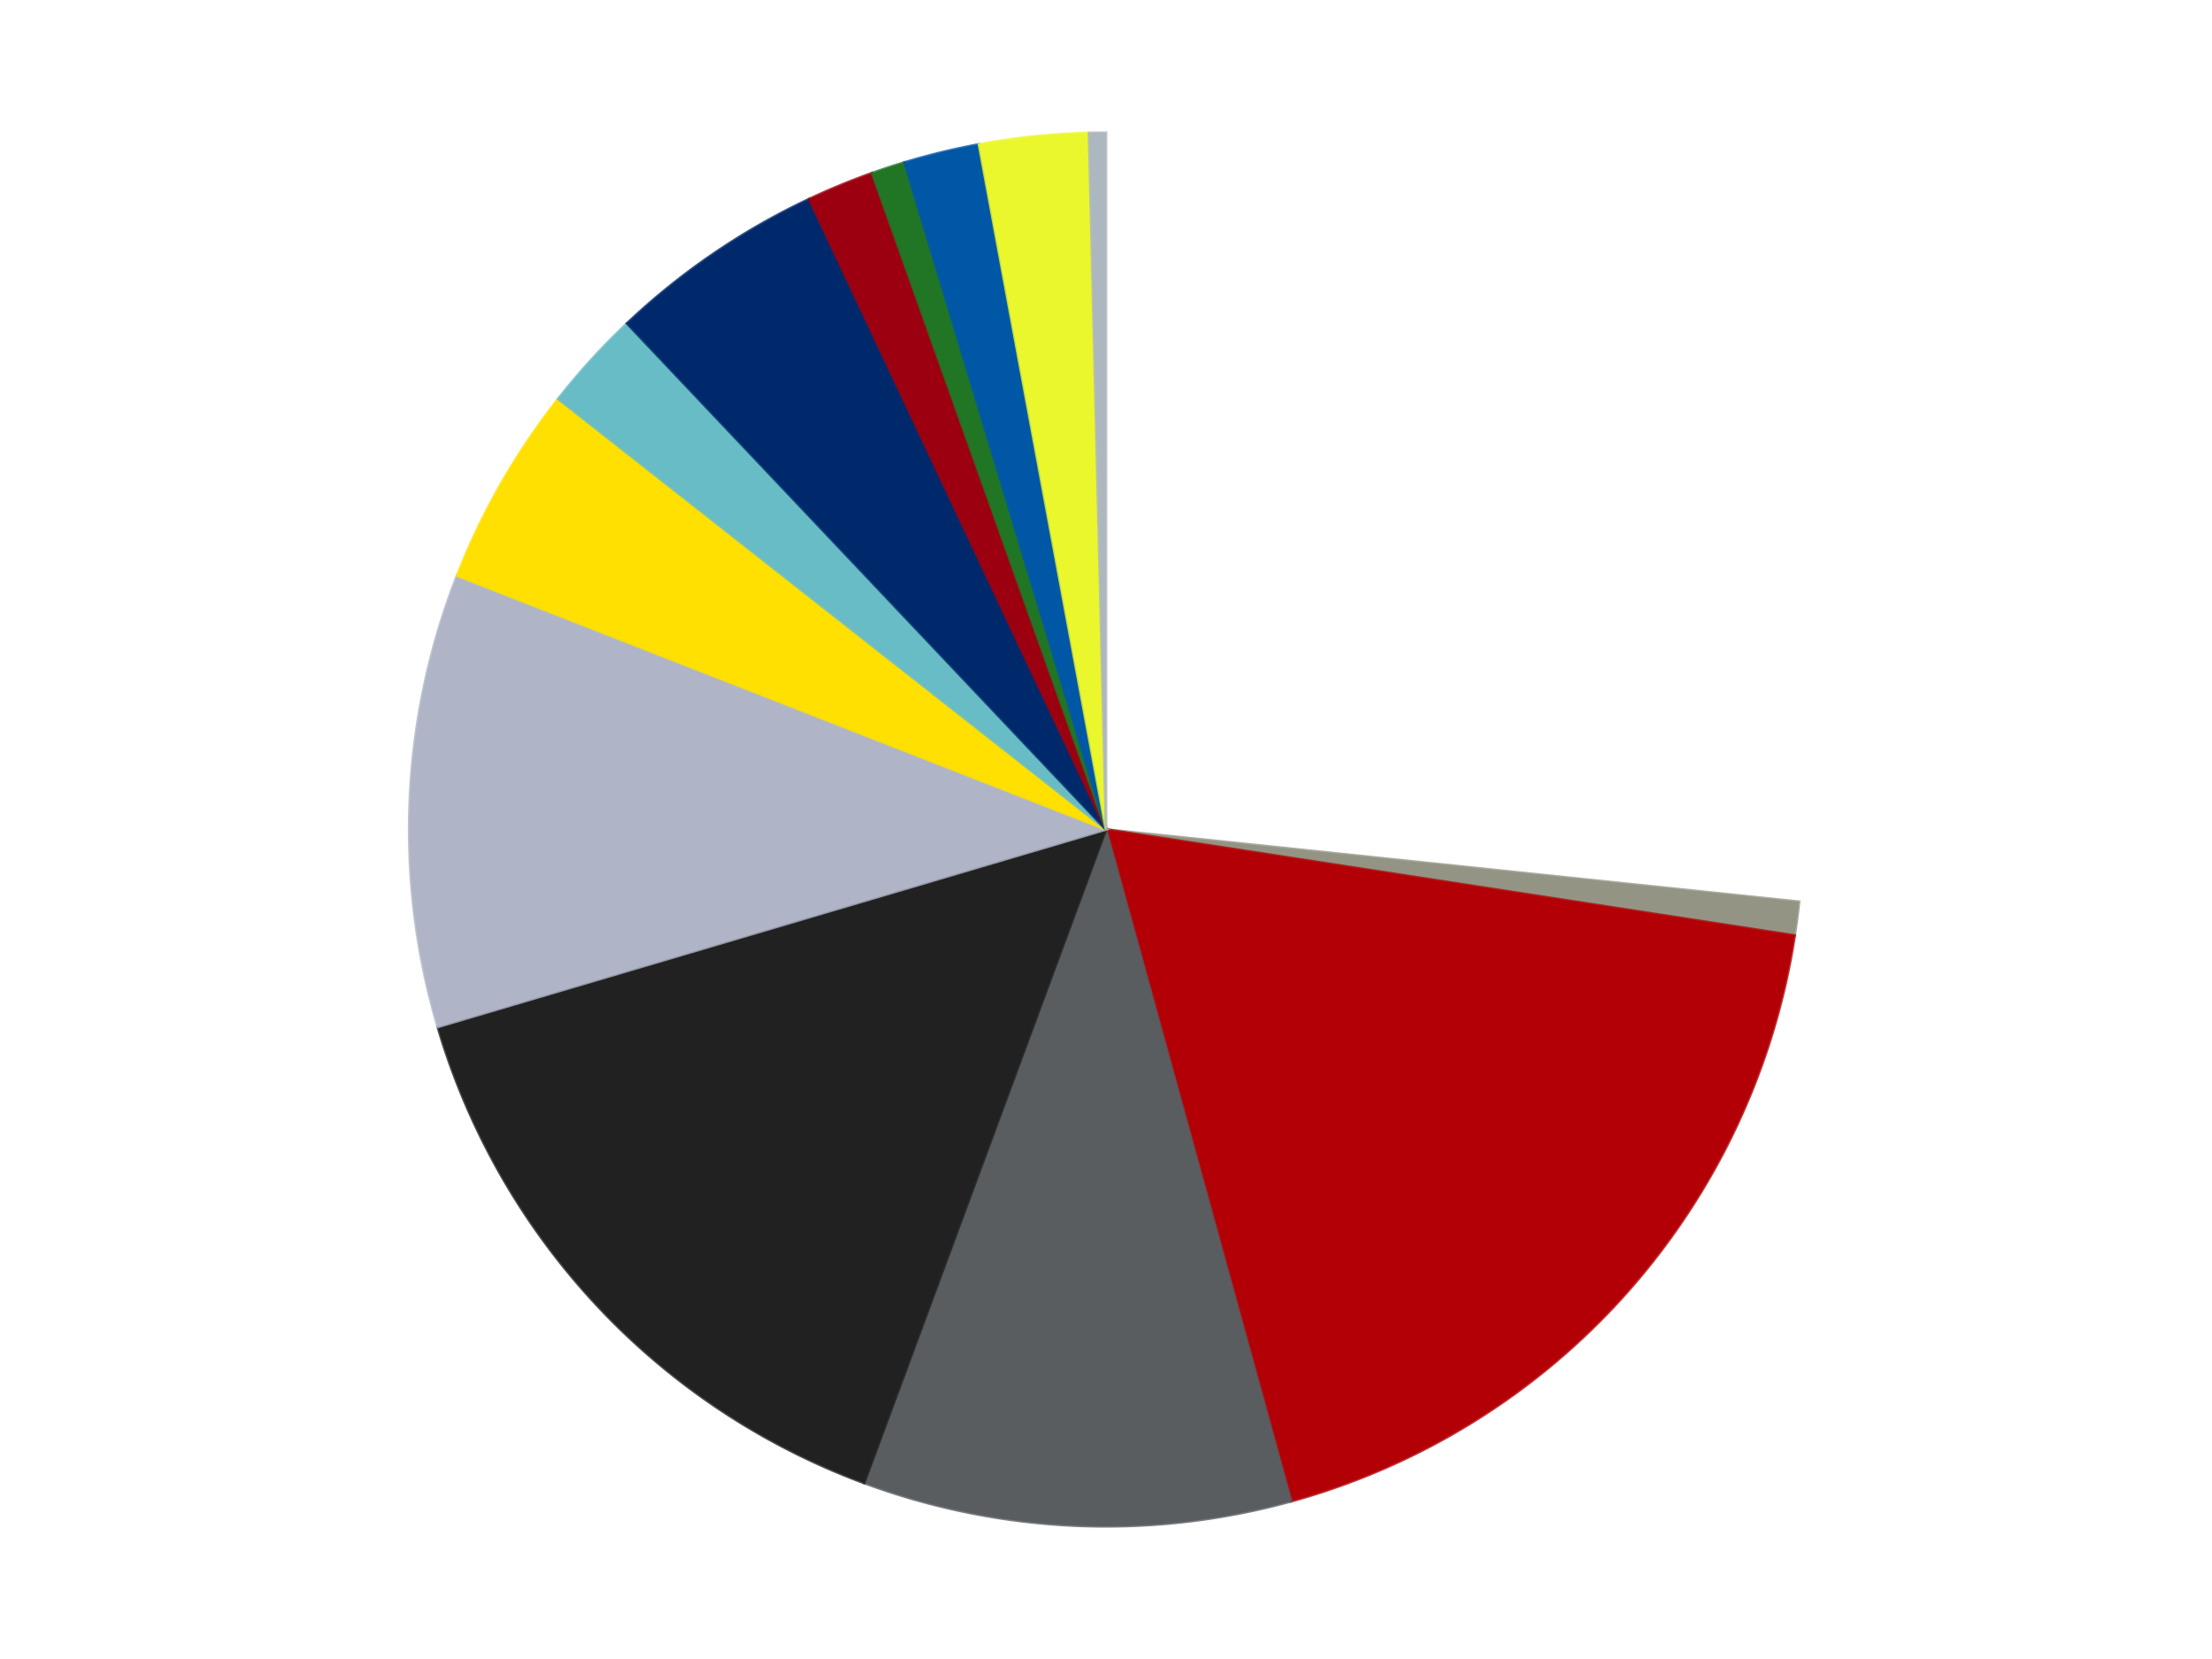
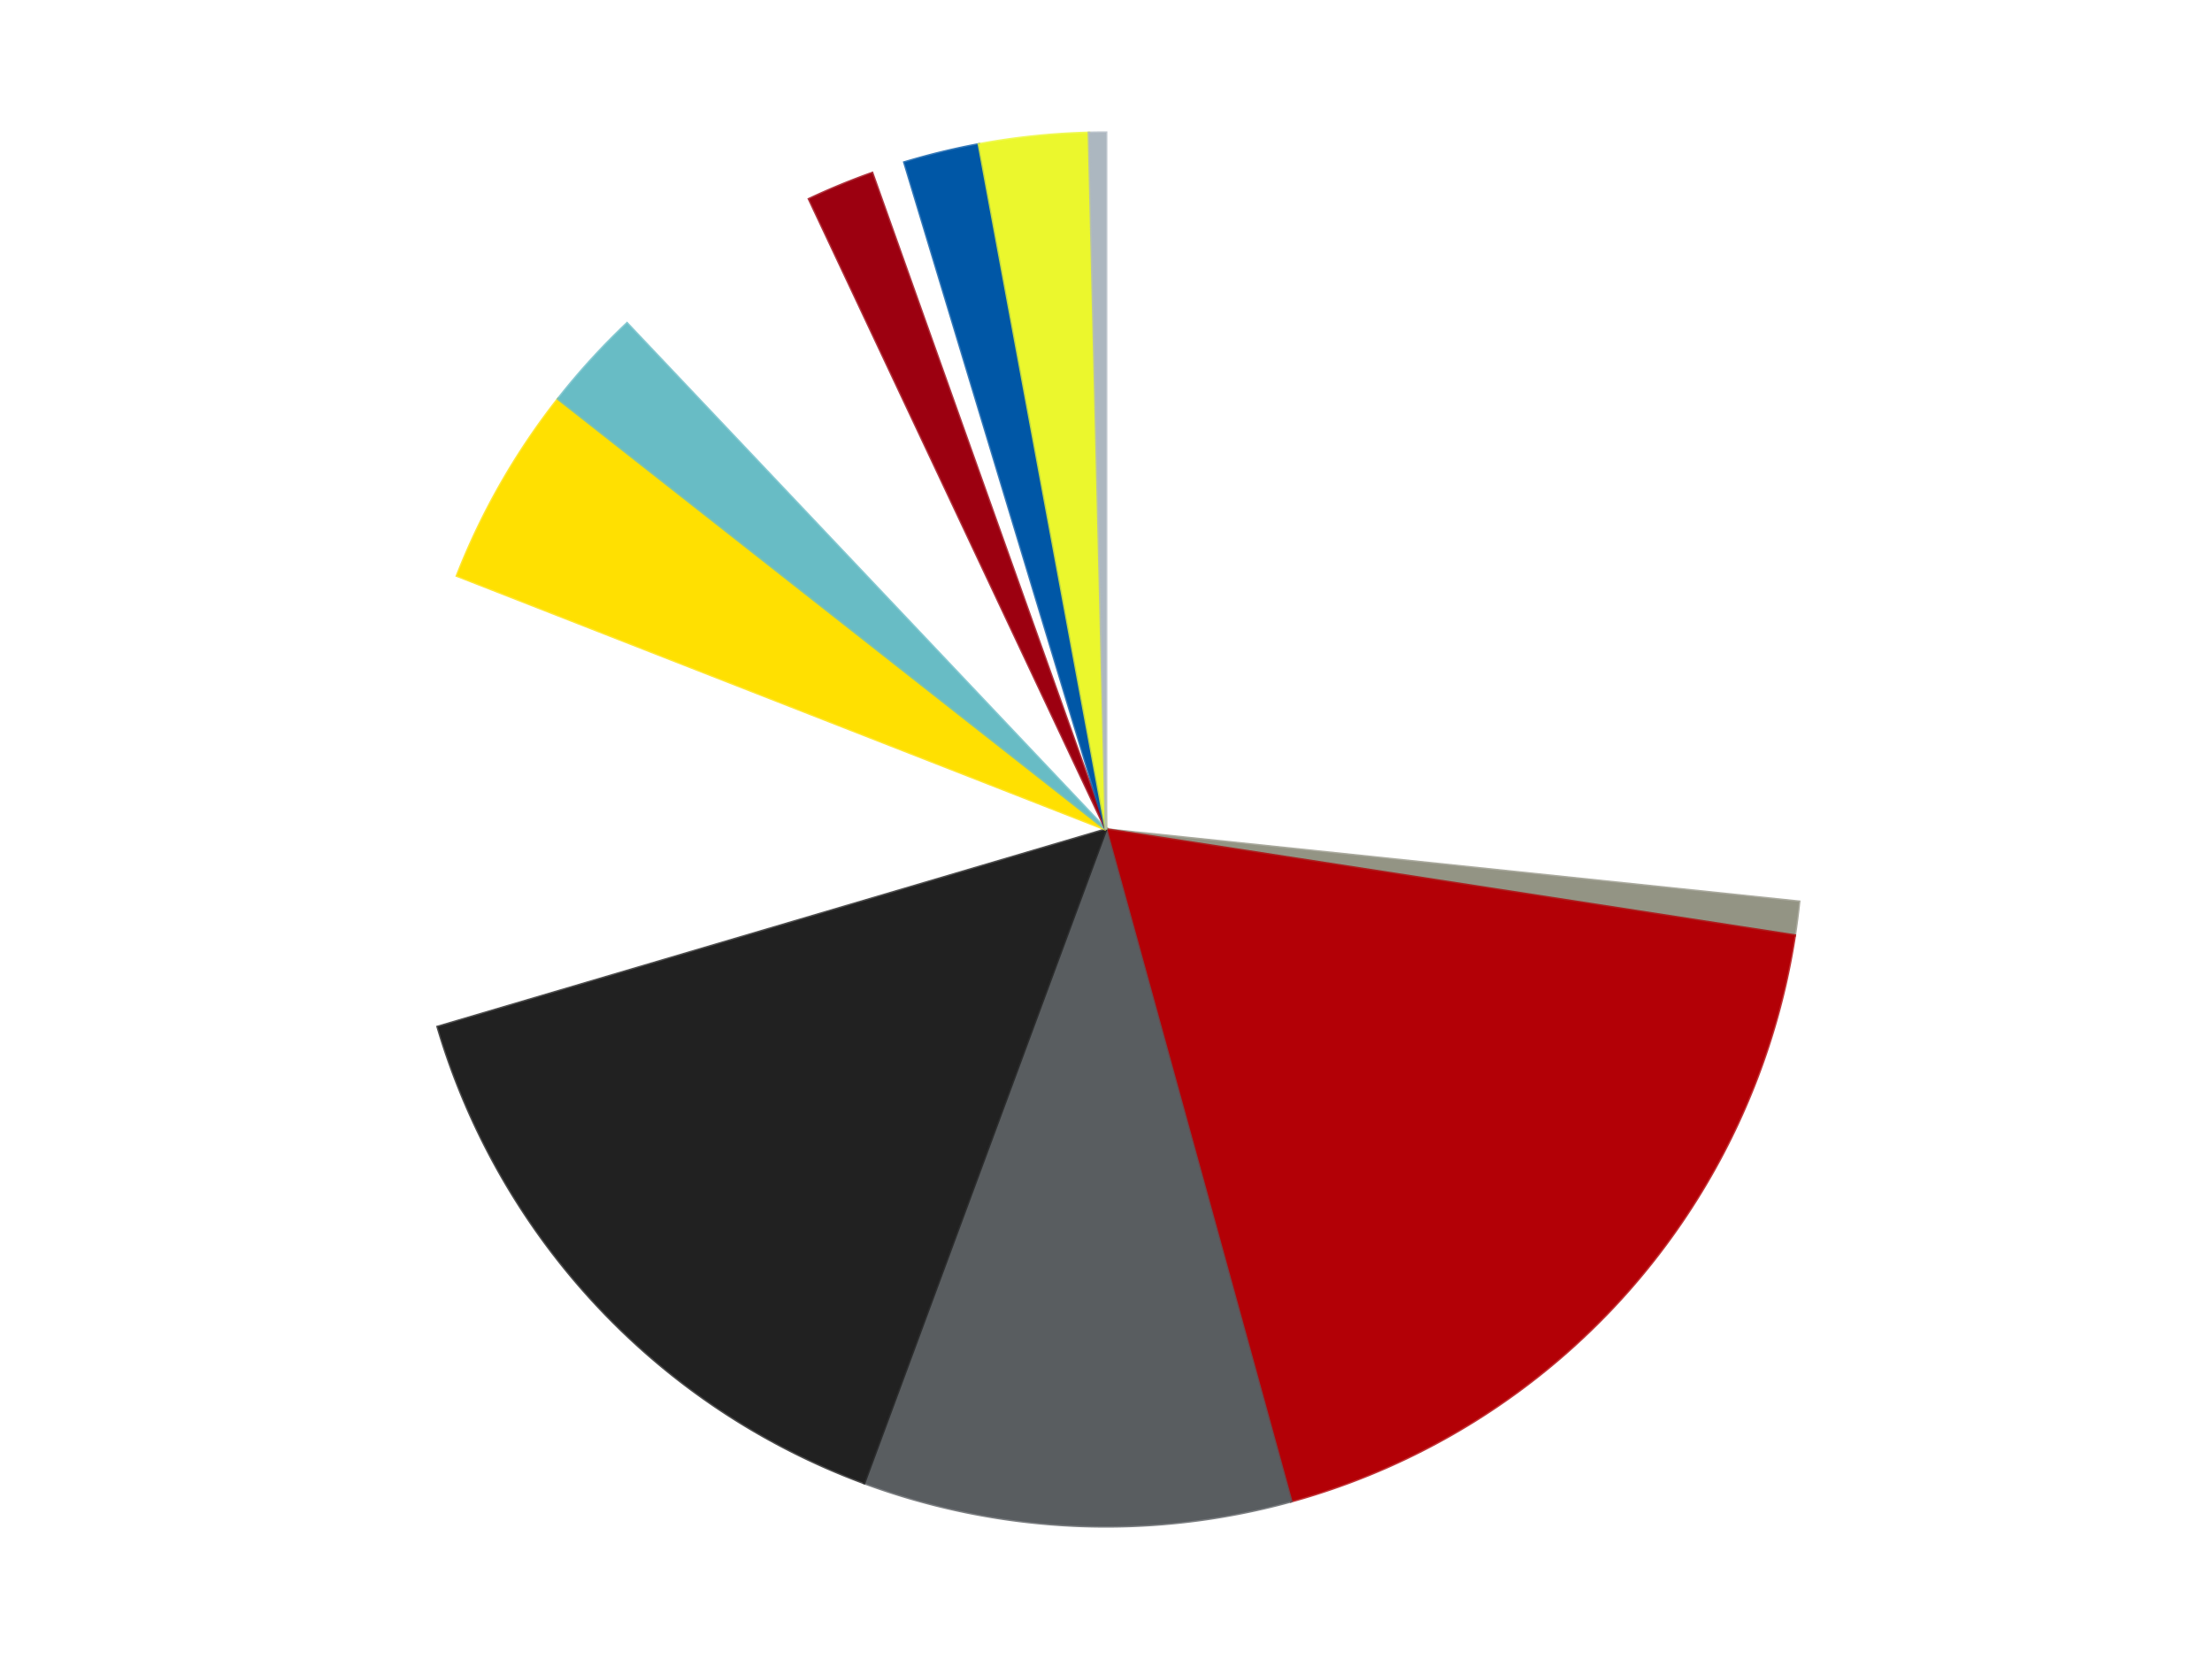
<svg xmlns="http://www.w3.org/2000/svg" xmlns:xlink="http://www.w3.org/1999/xlink" id="chart-5017c9b2-4139-4e7a-96c3-5d188729c2f4" class="pygal-chart" viewBox="0 0 800 600">
  <defs>
    <style type="text/css">#chart-5017c9b2-4139-4e7a-96c3-5d188729c2f4{-webkit-user-select:none;-webkit-font-smoothing:antialiased;font-family:Consolas,"Liberation Mono",Menlo,Courier,monospace}#chart-5017c9b2-4139-4e7a-96c3-5d188729c2f4 .title{font-family:Consolas,"Liberation Mono",Menlo,Courier,monospace;font-size:16px}#chart-5017c9b2-4139-4e7a-96c3-5d188729c2f4 .legends .legend text{font-family:Consolas,"Liberation Mono",Menlo,Courier,monospace;font-size:14px}#chart-5017c9b2-4139-4e7a-96c3-5d188729c2f4 .axis text{font-family:Consolas,"Liberation Mono",Menlo,Courier,monospace;font-size:10px}#chart-5017c9b2-4139-4e7a-96c3-5d188729c2f4 .axis text.major{font-family:Consolas,"Liberation Mono",Menlo,Courier,monospace;font-size:10px}#chart-5017c9b2-4139-4e7a-96c3-5d188729c2f4 .text-overlay text.value{font-family:Consolas,"Liberation Mono",Menlo,Courier,monospace;font-size:16px}#chart-5017c9b2-4139-4e7a-96c3-5d188729c2f4 .text-overlay text.label{font-family:Consolas,"Liberation Mono",Menlo,Courier,monospace;font-size:10px}#chart-5017c9b2-4139-4e7a-96c3-5d188729c2f4 .tooltip{font-family:Consolas,"Liberation Mono",Menlo,Courier,monospace;font-size:14px}#chart-5017c9b2-4139-4e7a-96c3-5d188729c2f4 text.no_data{font-family:Consolas,"Liberation Mono",Menlo,Courier,monospace;font-size:64px}
#chart-5017c9b2-4139-4e7a-96c3-5d188729c2f4{background-color:transparent}#chart-5017c9b2-4139-4e7a-96c3-5d188729c2f4 path,#chart-5017c9b2-4139-4e7a-96c3-5d188729c2f4 line,#chart-5017c9b2-4139-4e7a-96c3-5d188729c2f4 rect,#chart-5017c9b2-4139-4e7a-96c3-5d188729c2f4 circle{-webkit-transition:150ms;-moz-transition:150ms;transition:150ms}#chart-5017c9b2-4139-4e7a-96c3-5d188729c2f4 .graph &gt; .background{fill:transparent}#chart-5017c9b2-4139-4e7a-96c3-5d188729c2f4 .plot &gt; .background{fill:transparent}#chart-5017c9b2-4139-4e7a-96c3-5d188729c2f4 .graph{fill:rgba(0,0,0,.87)}#chart-5017c9b2-4139-4e7a-96c3-5d188729c2f4 text.no_data{fill:rgba(0,0,0,1)}#chart-5017c9b2-4139-4e7a-96c3-5d188729c2f4 .title{fill:rgba(0,0,0,1)}#chart-5017c9b2-4139-4e7a-96c3-5d188729c2f4 .legends .legend text{fill:rgba(0,0,0,.87)}#chart-5017c9b2-4139-4e7a-96c3-5d188729c2f4 .legends .legend:hover text{fill:rgba(0,0,0,1)}#chart-5017c9b2-4139-4e7a-96c3-5d188729c2f4 .axis .line{stroke:rgba(0,0,0,1)}#chart-5017c9b2-4139-4e7a-96c3-5d188729c2f4 .axis .guide.line{stroke:rgba(0,0,0,.54)}#chart-5017c9b2-4139-4e7a-96c3-5d188729c2f4 .axis .major.line{stroke:rgba(0,0,0,.87)}#chart-5017c9b2-4139-4e7a-96c3-5d188729c2f4 .axis text.major{fill:rgba(0,0,0,1)}#chart-5017c9b2-4139-4e7a-96c3-5d188729c2f4 .axis.y .guides:hover .guide.line,#chart-5017c9b2-4139-4e7a-96c3-5d188729c2f4 .line-graph .axis.x .guides:hover .guide.line,#chart-5017c9b2-4139-4e7a-96c3-5d188729c2f4 .stackedline-graph .axis.x .guides:hover .guide.line,#chart-5017c9b2-4139-4e7a-96c3-5d188729c2f4 .xy-graph .axis.x .guides:hover .guide.line{stroke:rgba(0,0,0,1)}#chart-5017c9b2-4139-4e7a-96c3-5d188729c2f4 .axis .guides:hover text{fill:rgba(0,0,0,1)}#chart-5017c9b2-4139-4e7a-96c3-5d188729c2f4 .reactive{fill-opacity:1.0;stroke-opacity:.8;stroke-width:1}#chart-5017c9b2-4139-4e7a-96c3-5d188729c2f4 .ci{stroke:rgba(0,0,0,.87)}#chart-5017c9b2-4139-4e7a-96c3-5d188729c2f4 .reactive.active,#chart-5017c9b2-4139-4e7a-96c3-5d188729c2f4 .active .reactive{fill-opacity:0.6;stroke-opacity:.9;stroke-width:4}#chart-5017c9b2-4139-4e7a-96c3-5d188729c2f4 .ci .reactive.active{stroke-width:1.5}#chart-5017c9b2-4139-4e7a-96c3-5d188729c2f4 .series text{fill:rgba(0,0,0,1)}#chart-5017c9b2-4139-4e7a-96c3-5d188729c2f4 .tooltip rect{fill:transparent;stroke:rgba(0,0,0,1);-webkit-transition:opacity 150ms;-moz-transition:opacity 150ms;transition:opacity 150ms}#chart-5017c9b2-4139-4e7a-96c3-5d188729c2f4 .tooltip .label{fill:rgba(0,0,0,.87)}#chart-5017c9b2-4139-4e7a-96c3-5d188729c2f4 .tooltip .label{fill:rgba(0,0,0,.87)}#chart-5017c9b2-4139-4e7a-96c3-5d188729c2f4 .tooltip .legend{font-size:.8em;fill:rgba(0,0,0,.54)}#chart-5017c9b2-4139-4e7a-96c3-5d188729c2f4 .tooltip .x_label{font-size:.6em;fill:rgba(0,0,0,1)}#chart-5017c9b2-4139-4e7a-96c3-5d188729c2f4 .tooltip .xlink{font-size:.5em;text-decoration:underline}#chart-5017c9b2-4139-4e7a-96c3-5d188729c2f4 .tooltip .value{font-size:1.5em}#chart-5017c9b2-4139-4e7a-96c3-5d188729c2f4 .bound{font-size:.5em}#chart-5017c9b2-4139-4e7a-96c3-5d188729c2f4 .max-value{font-size:.75em;fill:rgba(0,0,0,.54)}#chart-5017c9b2-4139-4e7a-96c3-5d188729c2f4 .map-element{fill:transparent;stroke:rgba(0,0,0,.54) !important}#chart-5017c9b2-4139-4e7a-96c3-5d188729c2f4 .map-element .reactive{fill-opacity:inherit;stroke-opacity:inherit}#chart-5017c9b2-4139-4e7a-96c3-5d188729c2f4 .color-0,#chart-5017c9b2-4139-4e7a-96c3-5d188729c2f4 .color-0 a:visited{stroke:#F44336;fill:#F44336}#chart-5017c9b2-4139-4e7a-96c3-5d188729c2f4 .color-1,#chart-5017c9b2-4139-4e7a-96c3-5d188729c2f4 .color-1 a:visited{stroke:#3F51B5;fill:#3F51B5}#chart-5017c9b2-4139-4e7a-96c3-5d188729c2f4 .color-2,#chart-5017c9b2-4139-4e7a-96c3-5d188729c2f4 .color-2 a:visited{stroke:#009688;fill:#009688}#chart-5017c9b2-4139-4e7a-96c3-5d188729c2f4 .color-3,#chart-5017c9b2-4139-4e7a-96c3-5d188729c2f4 .color-3 a:visited{stroke:#FFC107;fill:#FFC107}#chart-5017c9b2-4139-4e7a-96c3-5d188729c2f4 .color-4,#chart-5017c9b2-4139-4e7a-96c3-5d188729c2f4 .color-4 a:visited{stroke:#FF5722;fill:#FF5722}#chart-5017c9b2-4139-4e7a-96c3-5d188729c2f4 .color-5,#chart-5017c9b2-4139-4e7a-96c3-5d188729c2f4 .color-5 a:visited{stroke:#9C27B0;fill:#9C27B0}#chart-5017c9b2-4139-4e7a-96c3-5d188729c2f4 .color-6,#chart-5017c9b2-4139-4e7a-96c3-5d188729c2f4 .color-6 a:visited{stroke:#03A9F4;fill:#03A9F4}#chart-5017c9b2-4139-4e7a-96c3-5d188729c2f4 .color-7,#chart-5017c9b2-4139-4e7a-96c3-5d188729c2f4 .color-7 a:visited{stroke:#8BC34A;fill:#8BC34A}#chart-5017c9b2-4139-4e7a-96c3-5d188729c2f4 .color-8,#chart-5017c9b2-4139-4e7a-96c3-5d188729c2f4 .color-8 a:visited{stroke:#FF9800;fill:#FF9800}#chart-5017c9b2-4139-4e7a-96c3-5d188729c2f4 .color-9,#chart-5017c9b2-4139-4e7a-96c3-5d188729c2f4 .color-9 a:visited{stroke:#E91E63;fill:#E91E63}#chart-5017c9b2-4139-4e7a-96c3-5d188729c2f4 .color-10,#chart-5017c9b2-4139-4e7a-96c3-5d188729c2f4 .color-10 a:visited{stroke:#2196F3;fill:#2196F3}#chart-5017c9b2-4139-4e7a-96c3-5d188729c2f4 .color-11,#chart-5017c9b2-4139-4e7a-96c3-5d188729c2f4 .color-11 a:visited{stroke:#4CAF50;fill:#4CAF50}#chart-5017c9b2-4139-4e7a-96c3-5d188729c2f4 .color-12,#chart-5017c9b2-4139-4e7a-96c3-5d188729c2f4 .color-12 a:visited{stroke:#FFEB3B;fill:#FFEB3B}#chart-5017c9b2-4139-4e7a-96c3-5d188729c2f4 .color-13,#chart-5017c9b2-4139-4e7a-96c3-5d188729c2f4 .color-13 a:visited{stroke:#673AB7;fill:#673AB7}#chart-5017c9b2-4139-4e7a-96c3-5d188729c2f4 .text-overlay .color-0 text{fill:black}#chart-5017c9b2-4139-4e7a-96c3-5d188729c2f4 .text-overlay .color-1 text{fill:black}#chart-5017c9b2-4139-4e7a-96c3-5d188729c2f4 .text-overlay .color-2 text{fill:black}#chart-5017c9b2-4139-4e7a-96c3-5d188729c2f4 .text-overlay .color-3 text{fill:black}#chart-5017c9b2-4139-4e7a-96c3-5d188729c2f4 .text-overlay .color-4 text{fill:black}#chart-5017c9b2-4139-4e7a-96c3-5d188729c2f4 .text-overlay .color-5 text{fill:black}#chart-5017c9b2-4139-4e7a-96c3-5d188729c2f4 .text-overlay .color-6 text{fill:black}#chart-5017c9b2-4139-4e7a-96c3-5d188729c2f4 .text-overlay .color-7 text{fill:black}#chart-5017c9b2-4139-4e7a-96c3-5d188729c2f4 .text-overlay .color-8 text{fill:black}#chart-5017c9b2-4139-4e7a-96c3-5d188729c2f4 .text-overlay .color-9 text{fill:black}#chart-5017c9b2-4139-4e7a-96c3-5d188729c2f4 .text-overlay .color-10 text{fill:black}#chart-5017c9b2-4139-4e7a-96c3-5d188729c2f4 .text-overlay .color-11 text{fill:black}#chart-5017c9b2-4139-4e7a-96c3-5d188729c2f4 .text-overlay .color-12 text{fill:black}#chart-5017c9b2-4139-4e7a-96c3-5d188729c2f4 .text-overlay .color-13 text{fill:black}
#chart-5017c9b2-4139-4e7a-96c3-5d188729c2f4 text.no_data{text-anchor:middle}#chart-5017c9b2-4139-4e7a-96c3-5d188729c2f4 .guide.line{fill:none}#chart-5017c9b2-4139-4e7a-96c3-5d188729c2f4 .centered{text-anchor:middle}#chart-5017c9b2-4139-4e7a-96c3-5d188729c2f4 .title{text-anchor:middle}#chart-5017c9b2-4139-4e7a-96c3-5d188729c2f4 .legends .legend text{fill-opacity:1}#chart-5017c9b2-4139-4e7a-96c3-5d188729c2f4 .axis.x text{text-anchor:middle}#chart-5017c9b2-4139-4e7a-96c3-5d188729c2f4 .axis.x:not(.web) text[transform]{text-anchor:start}#chart-5017c9b2-4139-4e7a-96c3-5d188729c2f4 .axis.x:not(.web) text[transform].backwards{text-anchor:end}#chart-5017c9b2-4139-4e7a-96c3-5d188729c2f4 .axis.y text{text-anchor:end}#chart-5017c9b2-4139-4e7a-96c3-5d188729c2f4 .axis.y text[transform].backwards{text-anchor:start}#chart-5017c9b2-4139-4e7a-96c3-5d188729c2f4 .axis.y2 text{text-anchor:start}#chart-5017c9b2-4139-4e7a-96c3-5d188729c2f4 .axis.y2 text[transform].backwards{text-anchor:end}#chart-5017c9b2-4139-4e7a-96c3-5d188729c2f4 .axis .guide.line{stroke-dasharray:4,4;stroke:black}#chart-5017c9b2-4139-4e7a-96c3-5d188729c2f4 .axis .major.guide.line{stroke-dasharray:6,6;stroke:black}#chart-5017c9b2-4139-4e7a-96c3-5d188729c2f4 .horizontal .axis.y .guide.line,#chart-5017c9b2-4139-4e7a-96c3-5d188729c2f4 .horizontal .axis.y2 .guide.line,#chart-5017c9b2-4139-4e7a-96c3-5d188729c2f4 .vertical .axis.x .guide.line{opacity:0}#chart-5017c9b2-4139-4e7a-96c3-5d188729c2f4 .horizontal .axis.always_show .guide.line,#chart-5017c9b2-4139-4e7a-96c3-5d188729c2f4 .vertical .axis.always_show .guide.line{opacity:1 !important}#chart-5017c9b2-4139-4e7a-96c3-5d188729c2f4 .axis.y .guides:hover .guide.line,#chart-5017c9b2-4139-4e7a-96c3-5d188729c2f4 .axis.y2 .guides:hover .guide.line,#chart-5017c9b2-4139-4e7a-96c3-5d188729c2f4 .axis.x .guides:hover .guide.line{opacity:1}#chart-5017c9b2-4139-4e7a-96c3-5d188729c2f4 .axis .guides:hover text{opacity:1}#chart-5017c9b2-4139-4e7a-96c3-5d188729c2f4 .nofill{fill:none}#chart-5017c9b2-4139-4e7a-96c3-5d188729c2f4 .subtle-fill{fill-opacity:.2}#chart-5017c9b2-4139-4e7a-96c3-5d188729c2f4 .dot{stroke-width:1px;fill-opacity:1;stroke-opacity:1}#chart-5017c9b2-4139-4e7a-96c3-5d188729c2f4 .dot.active{stroke-width:5px}#chart-5017c9b2-4139-4e7a-96c3-5d188729c2f4 .dot.negative{fill:transparent}#chart-5017c9b2-4139-4e7a-96c3-5d188729c2f4 text,#chart-5017c9b2-4139-4e7a-96c3-5d188729c2f4 tspan{stroke:none !important}#chart-5017c9b2-4139-4e7a-96c3-5d188729c2f4 .series text.active{opacity:1}#chart-5017c9b2-4139-4e7a-96c3-5d188729c2f4 .tooltip rect{fill-opacity:.95;stroke-width:.5}#chart-5017c9b2-4139-4e7a-96c3-5d188729c2f4 .tooltip text{fill-opacity:1}#chart-5017c9b2-4139-4e7a-96c3-5d188729c2f4 .showable{visibility:hidden}#chart-5017c9b2-4139-4e7a-96c3-5d188729c2f4 .showable.shown{visibility:visible}#chart-5017c9b2-4139-4e7a-96c3-5d188729c2f4 .gauge-background{fill:rgba(229,229,229,1);stroke:none}#chart-5017c9b2-4139-4e7a-96c3-5d188729c2f4 .bg-lines{stroke:transparent;stroke-width:2px}</style>
    <script type="text/javascript">window.pygal = window.pygal || {};window.pygal.config = window.pygal.config || {};window.pygal.config['5017c9b2-4139-4e7a-96c3-5d188729c2f4'] = {"allow_interruptions": false, "box_mode": "extremes", "classes": ["pygal-chart"], "css": ["file://style.css", "file://graph.css"], "defs": [], "disable_xml_declaration": false, "dots_size": 2.5, "dynamic_print_values": false, "explicit_size": false, "fill": false, "force_uri_protocol": "https", "formatter": null, "half_pie": false, "height": 600, "include_x_axis": false, "inner_radius": 0, "interpolate": null, "interpolation_parameters": {}, "interpolation_precision": 250, "inverse_y_axis": false, "js": ["//kozea.github.io/pygal.js/2.0.x/pygal-tooltips.min.js"], "legend_at_bottom": false, "legend_at_bottom_columns": null, "legend_box_size": 12, "logarithmic": false, "margin": 20, "margin_bottom": null, "margin_left": null, "margin_right": null, "margin_top": null, "max_scale": 16, "min_scale": 4, "missing_value_fill_truncation": "x", "no_data_text": "No data", "no_prefix": false, "order_min": null, "pretty_print": false, "print_labels": false, "print_values": false, "print_values_position": "center", "print_zeroes": true, "range": null, "rounded_bars": null, "secondary_range": null, "show_dots": true, "show_legend": false, "show_minor_x_labels": true, "show_minor_y_labels": true, "show_only_major_dots": false, "show_x_guides": false, "show_x_labels": true, "show_y_guides": true, "show_y_labels": true, "spacing": 10, "stack_from_top": false, "strict": false, "stroke": true, "stroke_style": null, "style": {"background": "transparent", "ci_colors": [], "colors": ["#F44336", "#3F51B5", "#009688", "#FFC107", "#FF5722", "#9C27B0", "#03A9F4", "#8BC34A", "#FF9800", "#E91E63", "#2196F3", "#4CAF50", "#FFEB3B", "#673AB7", "#00BCD4", "#CDDC39", "#9E9E9E", "#607D8B"], "dot_opacity": "1", "font_family": "Consolas, \"Liberation Mono\", Menlo, Courier, monospace", "foreground": "rgba(0, 0, 0, .87)", "foreground_strong": "rgba(0, 0, 0, 1)", "foreground_subtle": "rgba(0, 0, 0, .54)", "guide_stroke_color": "black", "guide_stroke_dasharray": "4,4", "label_font_family": "Consolas, \"Liberation Mono\", Menlo, Courier, monospace", "label_font_size": 10, "legend_font_family": "Consolas, \"Liberation Mono\", Menlo, Courier, monospace", "legend_font_size": 14, "major_guide_stroke_color": "black", "major_guide_stroke_dasharray": "6,6", "major_label_font_family": "Consolas, \"Liberation Mono\", Menlo, Courier, monospace", "major_label_font_size": 10, "no_data_font_family": "Consolas, \"Liberation Mono\", Menlo, Courier, monospace", "no_data_font_size": 64, "opacity": "1.0", "opacity_hover": "0.6", "plot_background": "transparent", "stroke_opacity": ".8", "stroke_opacity_hover": ".9", "stroke_width": "1", "stroke_width_hover": "4", "title_font_family": "Consolas, \"Liberation Mono\", Menlo, Courier, monospace", "title_font_size": 16, "tooltip_font_family": "Consolas, \"Liberation Mono\", Menlo, Courier, monospace", "tooltip_font_size": 14, "transition": "150ms", "value_background": "rgba(229, 229, 229, 1)", "value_colors": [], "value_font_family": "Consolas, \"Liberation Mono\", Menlo, Courier, monospace", "value_font_size": 16, "value_label_font_family": "Consolas, \"Liberation Mono\", Menlo, Courier, monospace", "value_label_font_size": 10}, "title": null, "tooltip_border_radius": 0, "tooltip_fancy_mode": true, "truncate_label": null, "truncate_legend": null, "width": 800, "x_label_rotation": 0, "x_labels": null, "x_labels_major": null, "x_labels_major_count": null, "x_labels_major_every": null, "x_title": null, "xrange": null, "y_label_rotation": 0, "y_labels": null, "y_labels_major": null, "y_labels_major_count": null, "y_labels_major_every": null, "y_title": null, "zero": 0, "legends": ["White", "Trans-Black", "Red", "Dark Bluish Gray", "Black", "Light Bluish Gray", "Yellow", "Trans-Light Blue", "Trans-Dark Blue", "Trans-Red", "Trans-Green", "Blue", "Trans-Yellow", "Pearl Light Gray"]}</script>
    <script type="text/javascript" xlink:href="https://kozea.github.io/pygal.js/2.0.x/pygal-tooltips.min.js" />
  </defs>
  <title>Pygal</title>
  <g class="graph pie-graph vertical">
    <rect x="0" y="0" width="800" height="600" class="background" />
    <g transform="translate(20, 20)" class="plot">
-       <rect x="0" y="0" width="760" height="560" class="background" />
      <g class="series serie-0 color-0">
        <g class="slices">
          <g class="slice" style="fill: #FFFFFF; stroke: #FFFFFF">
            <path d="M380 28 A252 252 0 0 1 630.641 306.137 L380 280 A0 0 0 0 0 380 280 z" class="slice reactive tooltip-trigger" />
            <desc class="value">137</desc>
            <desc class="x centered">473.60188626758304</desc>
            <desc class="y centered">195.65139664967506</desc>
          </g>
        </g>
      </g>
      <g class="series serie-1 color-1">
        <g class="slices">
          <g class="slice" style="fill: #939484; stroke: #939484">
            <path d="M630.641 306.137 A252 252 0 0 1 629.064 318.356 L380 280 A0 0 0 0 0 380 280 z" class="slice reactive tooltip-trigger" />
            <desc class="value">4</desc>
            <desc class="x centered">504.96353096324793</desc>
            <desc class="y centered">296.1281099077783</desc>
          </g>
        </g>
      </g>
      <g class="series serie-2 color-2">
        <g class="slices">
          <g class="slice" style="fill: #B30006; stroke: #B30006">
            <path d="M629.064 318.356 A252 252 0 0 1 446.956 522.942 L380 280 A0 0 0 0 0 380 280 z" class="slice reactive tooltip-trigger" />
            <desc class="value">94</desc>
            <desc class="x centered">474.11567742362325</desc>
            <desc class="y centered">363.7749321879313</desc>
          </g>
        </g>
      </g>
      <g class="series serie-3 color-3">
        <g class="slices">
          <g class="slice" style="fill: #595D60; stroke: #595D60">
            <path d="M446.956 522.942 A252 252 0 0 1 292.526 516.331 L380 280 A0 0 0 0 0 380 280 z" class="slice reactive tooltip-trigger" />
            <desc class="value">51</desc>
            <desc class="x centered">374.6108181957773</desc>
            <desc class="y centered">405.88469612896176</desc>
          </g>
        </g>
      </g>
      <g class="series serie-4 color-4">
        <g class="slices">
          <g class="slice" style="fill: #212121; stroke: #212121">
            <path d="M292.526 516.331 A252 252 0 0 1 138.326 351.4 L380 280 A0 0 0 0 0 380 280 z" class="slice reactive tooltip-trigger" />
            <desc class="value">76</desc>
            <desc class="x centered">287.9603898951824</desc>
            <desc class="y centered">366.0506256325494</desc>
          </g>
        </g>
      </g>
      <g class="series serie-5 color-5">
        <g class="slices">
          <g class="slice" style="fill: #AFB5C7; stroke: #AFB5C7">
-             <path d="M138.326 351.4 A252 252 0 0 1 145.313 188.207 L380 280 A0 0 0 0 0 380 280 z" class="slice reactive tooltip-trigger" />
            <desc class="value">54</desc>
            <desc class="x centered">254.11530387103826</desc>
            <desc class="y centered">274.6108181957773</desc>
          </g>
        </g>
      </g>
      <g class="series serie-6 color-6">
        <g class="slices">
          <g class="slice" style="fill: #FFE001; stroke: #FFE001">
            <path d="M145.313 188.207 A252 252 0 0 1 181.886 124.261 L380 280 A0 0 0 0 0 380 280 z" class="slice reactive tooltip-trigger" />
            <desc class="value">24</desc>
            <desc class="x centered">270.624999680035</desc>
            <desc class="y centered">217.44514962844488</desc>
          </g>
        </g>
      </g>
      <g class="series serie-7 color-7">
        <g class="slices">
          <g class="slice" style="fill: #68BCC5; stroke: #68BCC5">
            <path d="M181.886 124.261 A252 252 0 0 1 206.777 96.976 L380 280 A0 0 0 0 0 380 280 z" class="slice reactive tooltip-trigger" />
            <desc class="value">12</desc>
            <desc class="x centered">286.9154015754347</desc>
            <desc class="y centered">195.08087649923948</desc>
          </g>
        </g>
      </g>
      <g class="series serie-8 color-8">
        <g class="slices">
          <g class="slice" style="fill: #00296B; stroke: #00296B">
-             <path d="M206.777 96.976 A252 252 0 0 1 272.648 52.01 L380 280 A0 0 0 0 0 380 280 z" class="slice reactive tooltip-trigger" />
            <desc class="value">26</desc>
            <desc class="x centered">308.96108458033854</desc>
            <desc class="y centered">175.93524854208232</desc>
          </g>
        </g>
      </g>
      <g class="series serie-9 color-9">
        <g class="slices">
          <g class="slice" style="fill: #9C0010; stroke: #9C0010">
            <path d="M272.648 52.01 A252 252 0 0 1 295.421 42.618 L380 280 A0 0 0 0 0 380 280 z" class="slice reactive tooltip-trigger" />
            <desc class="value">8</desc>
            <desc class="x centered">331.9598178175915</desc>
            <desc class="y centered">163.51763697502957</desc>
          </g>
        </g>
      </g>
      <g class="series serie-10 color-10">
        <g class="slices">
          <g class="slice" style="fill: #217625; stroke: #217625">
-             <path d="M295.421 42.618 A252 252 0 0 1 307.125 38.767 L380 280 A0 0 0 0 0 380 280 z" class="slice reactive tooltip-trigger" />
            <desc class="value">4</desc>
            <desc class="x centered">340.6246660409762</desc>
            <desc class="y centered">160.31047215560025</desc>
          </g>
        </g>
      </g>
      <g class="series serie-11 color-11">
        <g class="slices">
          <g class="slice" style="fill: #0057A6; stroke: #0057A6">
            <path d="M307.125 38.767 A252 252 0 0 1 334.051 32.224 L380 280 A0 0 0 0 0 380 280 z" class="slice reactive tooltip-trigger" />
            <desc class="value">9</desc>
            <desc class="x centered">350.2490180058889</desc>
            <desc class="y centered">157.56275456224085</desc>
          </g>
        </g>
      </g>
      <g class="series serie-12 color-12">
        <g class="slices">
          <g class="slice" style="fill: #EBF72D; stroke: #EBF72D">
            <path d="M334.051 32.224 A252 252 0 0 1 373.84 28.075 L380 280 A0 0 0 0 0 380 280 z" class="slice reactive tooltip-trigger" />
            <desc class="value">13</desc>
            <desc class="x centered">366.93153789127695</desc>
            <desc class="y centered">154.6795495614827</desc>
          </g>
        </g>
      </g>
      <g class="series serie-13 color-13">
        <g class="slices">
          <g class="slice" style="fill: #ACB7C0; stroke: #ACB7C0">
            <path d="M373.84 28.075 A252 252 0 0 1 380 28 L380 280 A0 0 0 0 0 380 280 z" class="slice reactive tooltip-trigger" />
            <desc class="value">2</desc>
            <desc class="x centered">378.45980227193957</desc>
            <desc class="y centered">154.0094138796137</desc>
          </g>
        </g>
      </g>
    </g>
    <g class="titles" />
    <g transform="translate(20, 20)" class="plot overlay">
      <g class="series serie-0 color-0" />
      <g class="series serie-1 color-1" />
      <g class="series serie-2 color-2" />
      <g class="series serie-3 color-3" />
      <g class="series serie-4 color-4" />
      <g class="series serie-5 color-5" />
      <g class="series serie-6 color-6" />
      <g class="series serie-7 color-7" />
      <g class="series serie-8 color-8" />
      <g class="series serie-9 color-9" />
      <g class="series serie-10 color-10" />
      <g class="series serie-11 color-11" />
      <g class="series serie-12 color-12" />
      <g class="series serie-13 color-13" />
    </g>
    <g transform="translate(20, 20)" class="plot text-overlay">
      <g class="series serie-0 color-0" />
      <g class="series serie-1 color-1" />
      <g class="series serie-2 color-2" />
      <g class="series serie-3 color-3" />
      <g class="series serie-4 color-4" />
      <g class="series serie-5 color-5" />
      <g class="series serie-6 color-6" />
      <g class="series serie-7 color-7" />
      <g class="series serie-8 color-8" />
      <g class="series serie-9 color-9" />
      <g class="series serie-10 color-10" />
      <g class="series serie-11 color-11" />
      <g class="series serie-12 color-12" />
      <g class="series serie-13 color-13" />
    </g>
    <g transform="translate(20, 20)" class="plot tooltip-overlay">
      <g transform="translate(0 0)" style="opacity: 0" class="tooltip">
        <rect rx="0" ry="0" width="0" height="0" class="tooltip-box" />
        <g class="text" />
      </g>
    </g>
  </g>
</svg>